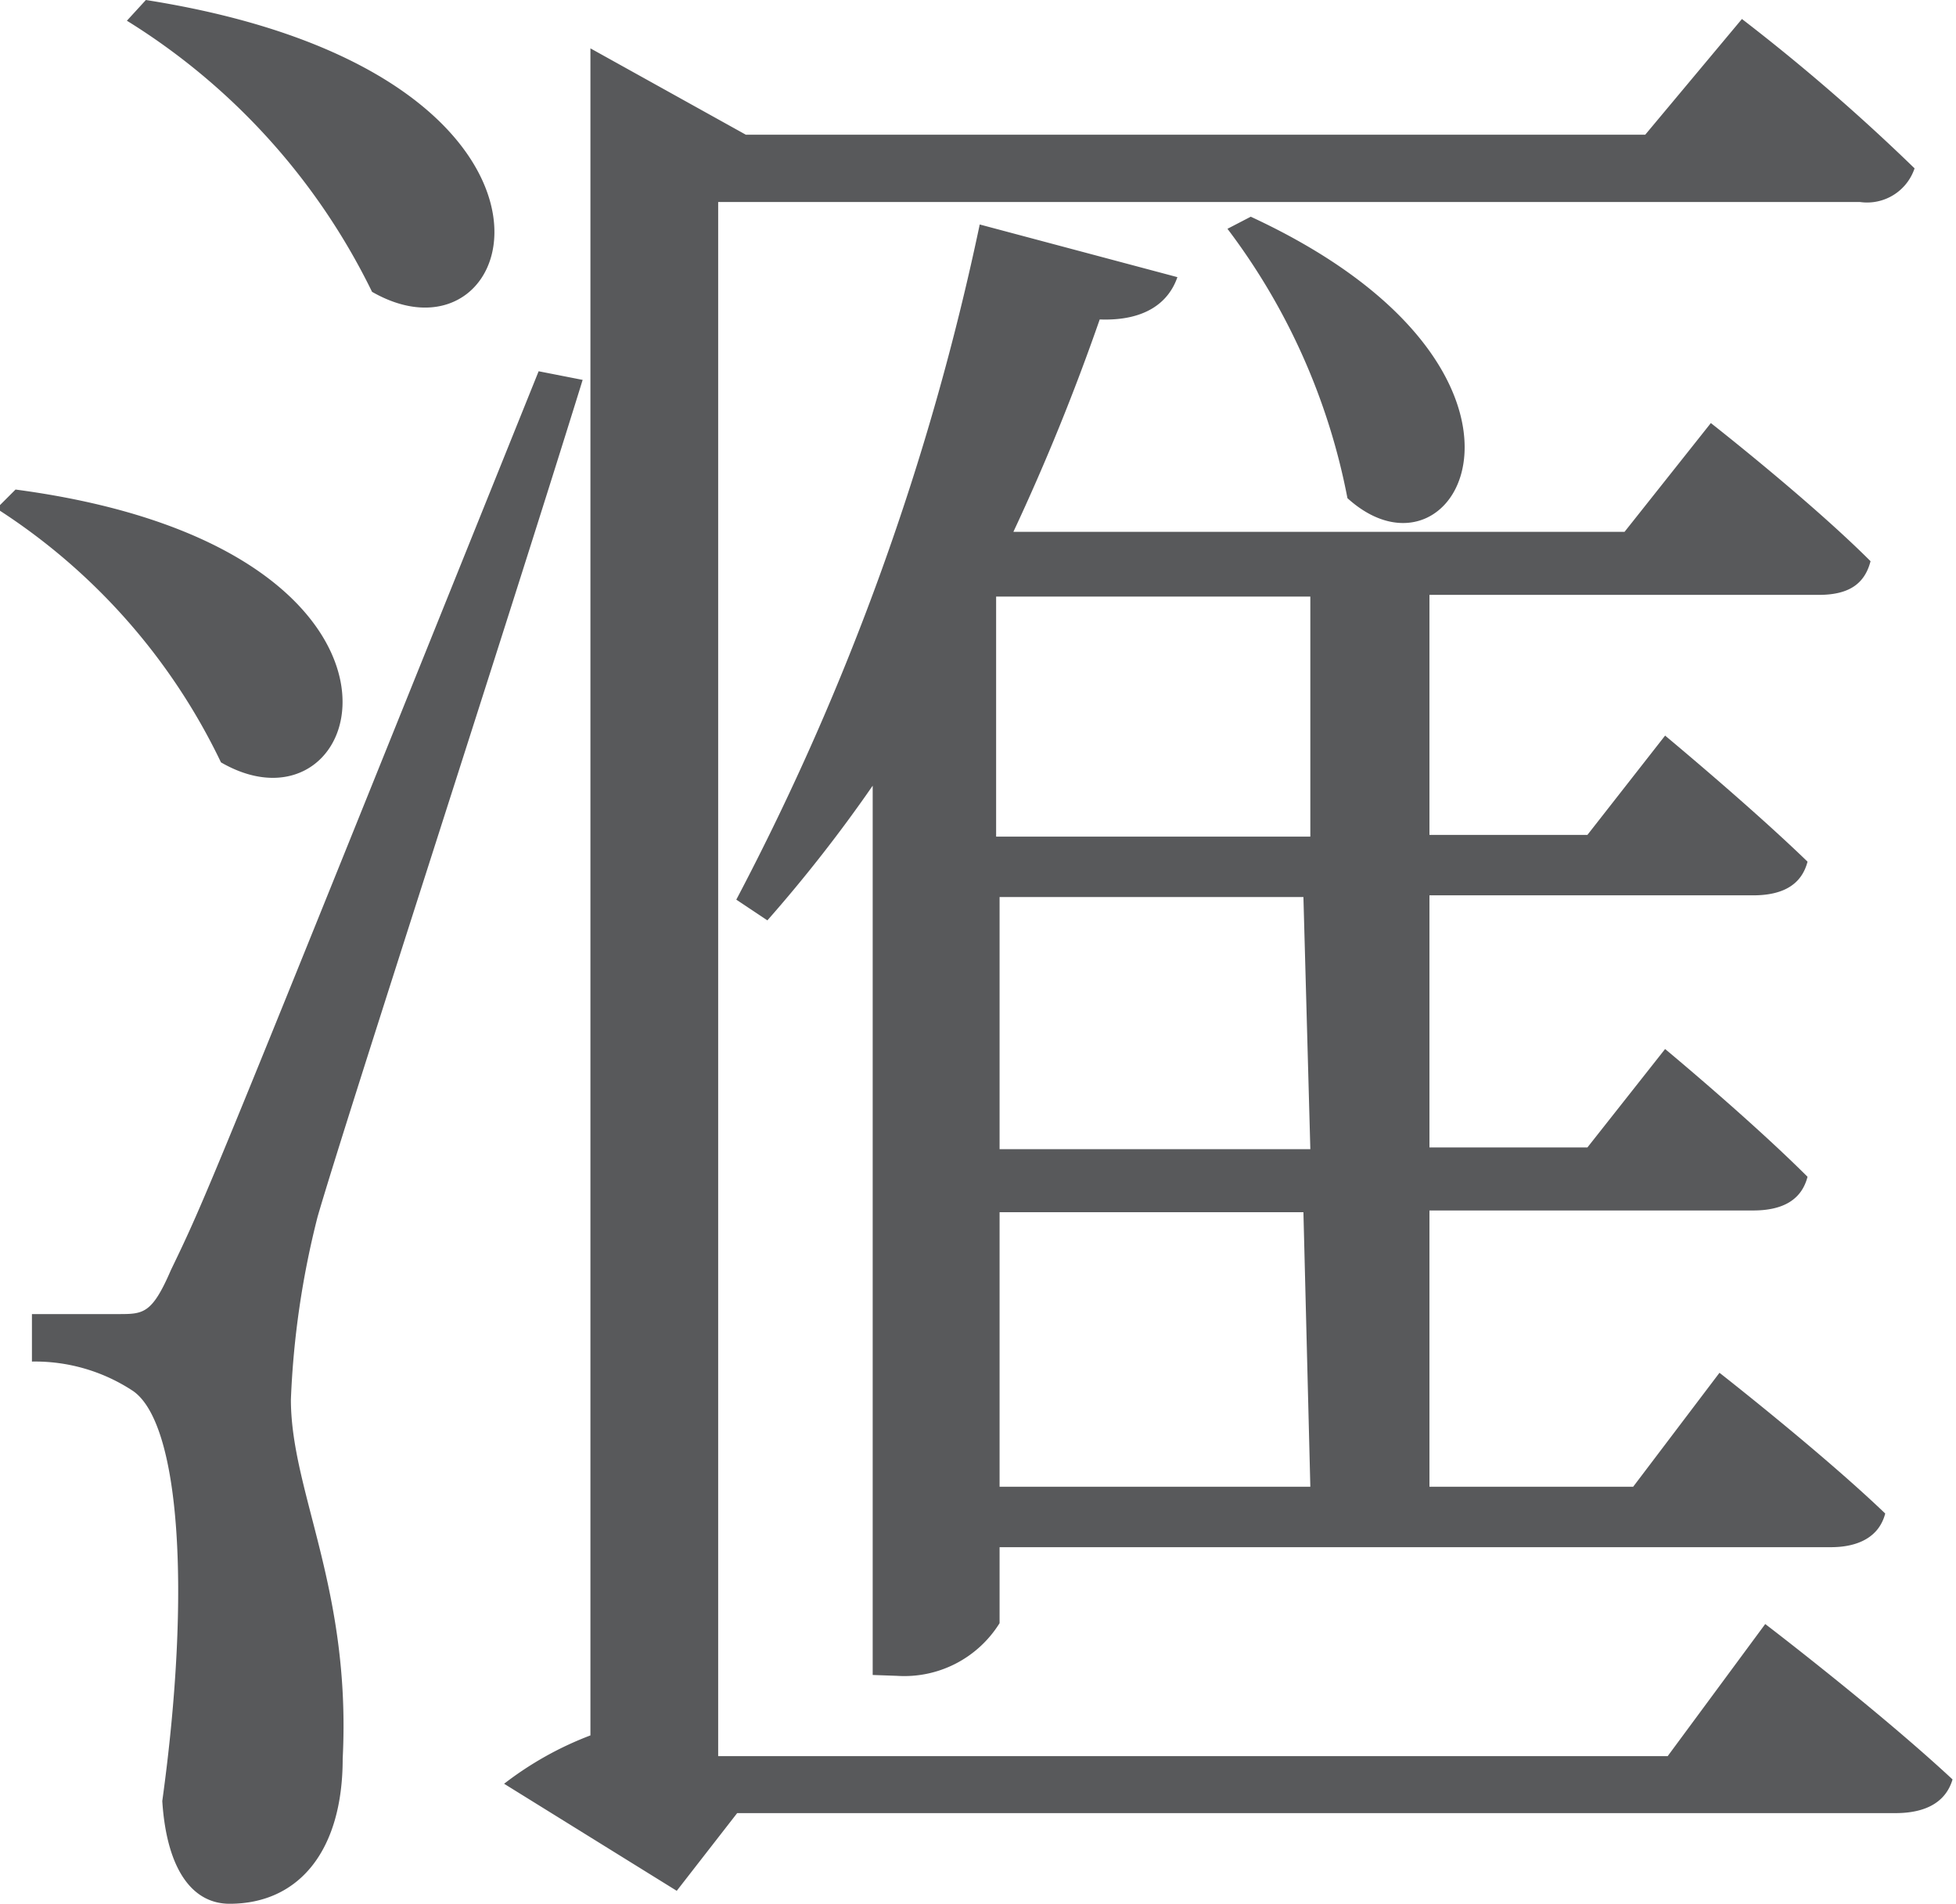
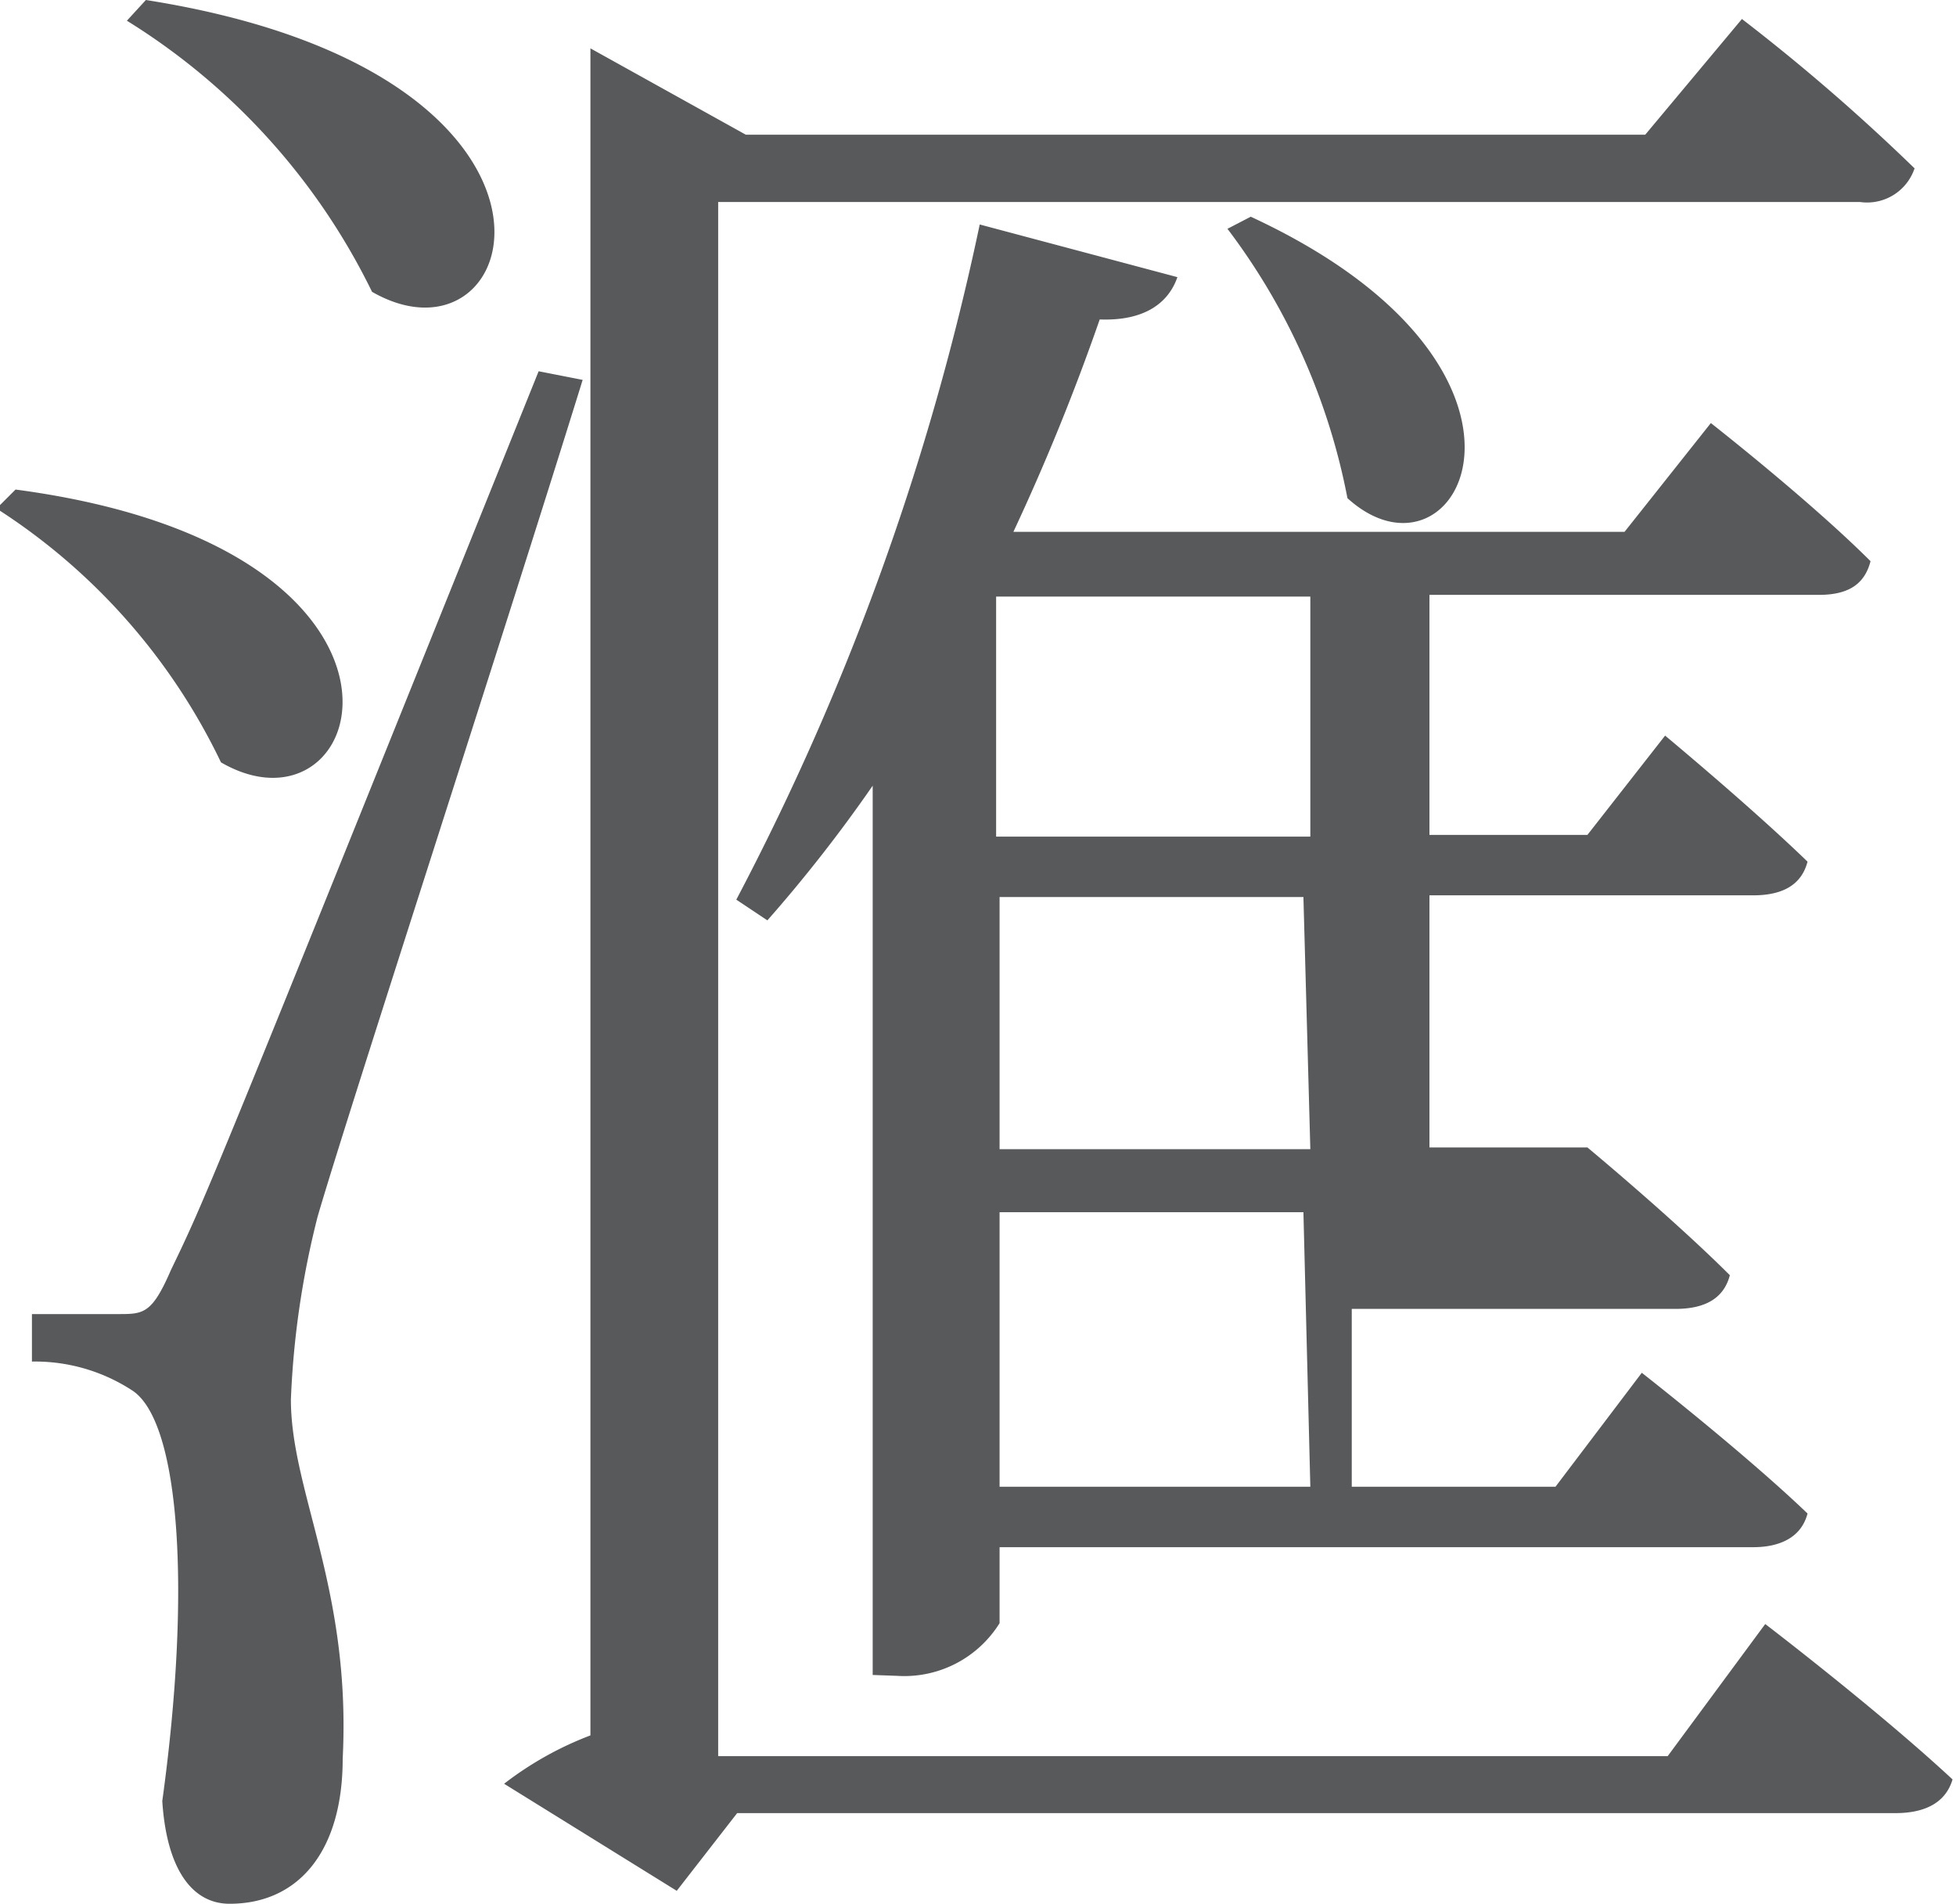
<svg xmlns="http://www.w3.org/2000/svg" id="圖層_1" data-name="圖層 1" viewBox="0 0 22.66 22.05">
-   <path d="M751,421.45c5.13.68,4.11,4.16,2.38,3.16a7.16,7.16,0,0,0-2.6-2.94Zm6.57-1.27c-.93,3-2.73,8.52-3.07,9.69a10.15,10.15,0,0,0-.31,2.12c0,1.07.7,2.19.6,4.16,0,1.07-.51,1.68-1.31,1.68-.44,0-.73-.41-.78-1.19.34-2.46.2-4.38-.34-4.75a2.06,2.06,0,0,0-1.17-.34V431h1c.29,0,.39,0,.61-.51.41-.85.41-.85,4.26-10.41Zm-5.06-4.4c5.4.85,4.4,4.4,2.62,3.38a7.62,7.62,0,0,0-2.84-3.14Zm18.76,18.81s1.31,1,2.17,1.8c-.08.27-.32.39-.66.39H759.36l-.7.9-2-1.24a3.89,3.89,0,0,1,1-.56V416.34l1.8,1h10.42L771,416a23,23,0,0,1,2,1.73.58.58,0,0,1-.63.39H759.14v18h11Zm-10.34.59v-10.3a16.9,16.9,0,0,1-1.22,1.56l-.36-.24a30.05,30.05,0,0,0,2.82-7.82l2.29.61c-.1.29-.37.51-.9.49a25.72,25.72,0,0,1-1,2.46l.08,0h7l1-1.26s1.15.9,1.85,1.6c-.07.27-.26.39-.6.39h-4.51v2.78h1.83l.9-1.15s1,.83,1.65,1.46c-.07.27-.29.39-.63.39h-3.75v2.92h1.83l.9-1.14s1,.83,1.65,1.48c-.07.27-.29.39-.63.39h-3.75V433h2.36l1-1.32s1.19.93,1.92,1.63c-.07.27-.31.39-.63.39H762.4v.88a1.3,1.3,0,0,1-1.19.61Zm1.43-12.49v2.78H766v-2.78Zm3.56,3.48H762.4v2.92H766Zm0,3.65H762.4V433H766Zm-.61-11.53c3.82,1.77,2.41,4.43,1.12,3.26a7.51,7.51,0,0,0-1.39-3.12Z" transform="translate(-750.82 -415.78)" style="fill:#58595b" />
+   <path d="M751,421.45c5.13.68,4.11,4.16,2.38,3.16a7.16,7.16,0,0,0-2.6-2.94Zm6.57-1.27c-.93,3-2.73,8.52-3.07,9.69a10.15,10.15,0,0,0-.31,2.12c0,1.07.7,2.19.6,4.16,0,1.07-.51,1.68-1.31,1.68-.44,0-.73-.41-.78-1.19.34-2.46.2-4.38-.34-4.75a2.06,2.06,0,0,0-1.17-.34V431h1c.29,0,.39,0,.61-.51.41-.85.41-.85,4.26-10.41Zm-5.06-4.4c5.4.85,4.4,4.4,2.62,3.38a7.62,7.62,0,0,0-2.84-3.14Zm18.76,18.81s1.31,1,2.17,1.8c-.08.27-.32.39-.66.39H759.36l-.7.9-2-1.24a3.89,3.89,0,0,1,1-.56V416.34l1.8,1h10.42L771,416a23,23,0,0,1,2,1.73.58.58,0,0,1-.63.39H759.14v18h11Zm-10.34.59v-10.3a16.9,16.9,0,0,1-1.22,1.56l-.36-.24a30.05,30.05,0,0,0,2.82-7.82l2.29.61c-.1.29-.37.51-.9.49a25.72,25.72,0,0,1-1,2.46l.08,0h7l1-1.26s1.15.9,1.85,1.6c-.07.27-.26.39-.6.39h-4.51v2.78h1.83l.9-1.15s1,.83,1.65,1.46c-.07.27-.29.39-.63.39h-3.75v2.92h1.83s1,.83,1.65,1.48c-.07.27-.29.39-.63.39h-3.75V433h2.36l1-1.32s1.19.93,1.92,1.63c-.07.27-.31.39-.63.39H762.4v.88a1.3,1.3,0,0,1-1.19.61Zm1.43-12.49v2.78H766v-2.78Zm3.56,3.48H762.4v2.92H766Zm0,3.65H762.4V433H766Zm-.61-11.53c3.82,1.77,2.41,4.43,1.12,3.26a7.51,7.51,0,0,0-1.39-3.12Z" transform="translate(-750.82 -415.78)" style="fill:#58595b" />
</svg>